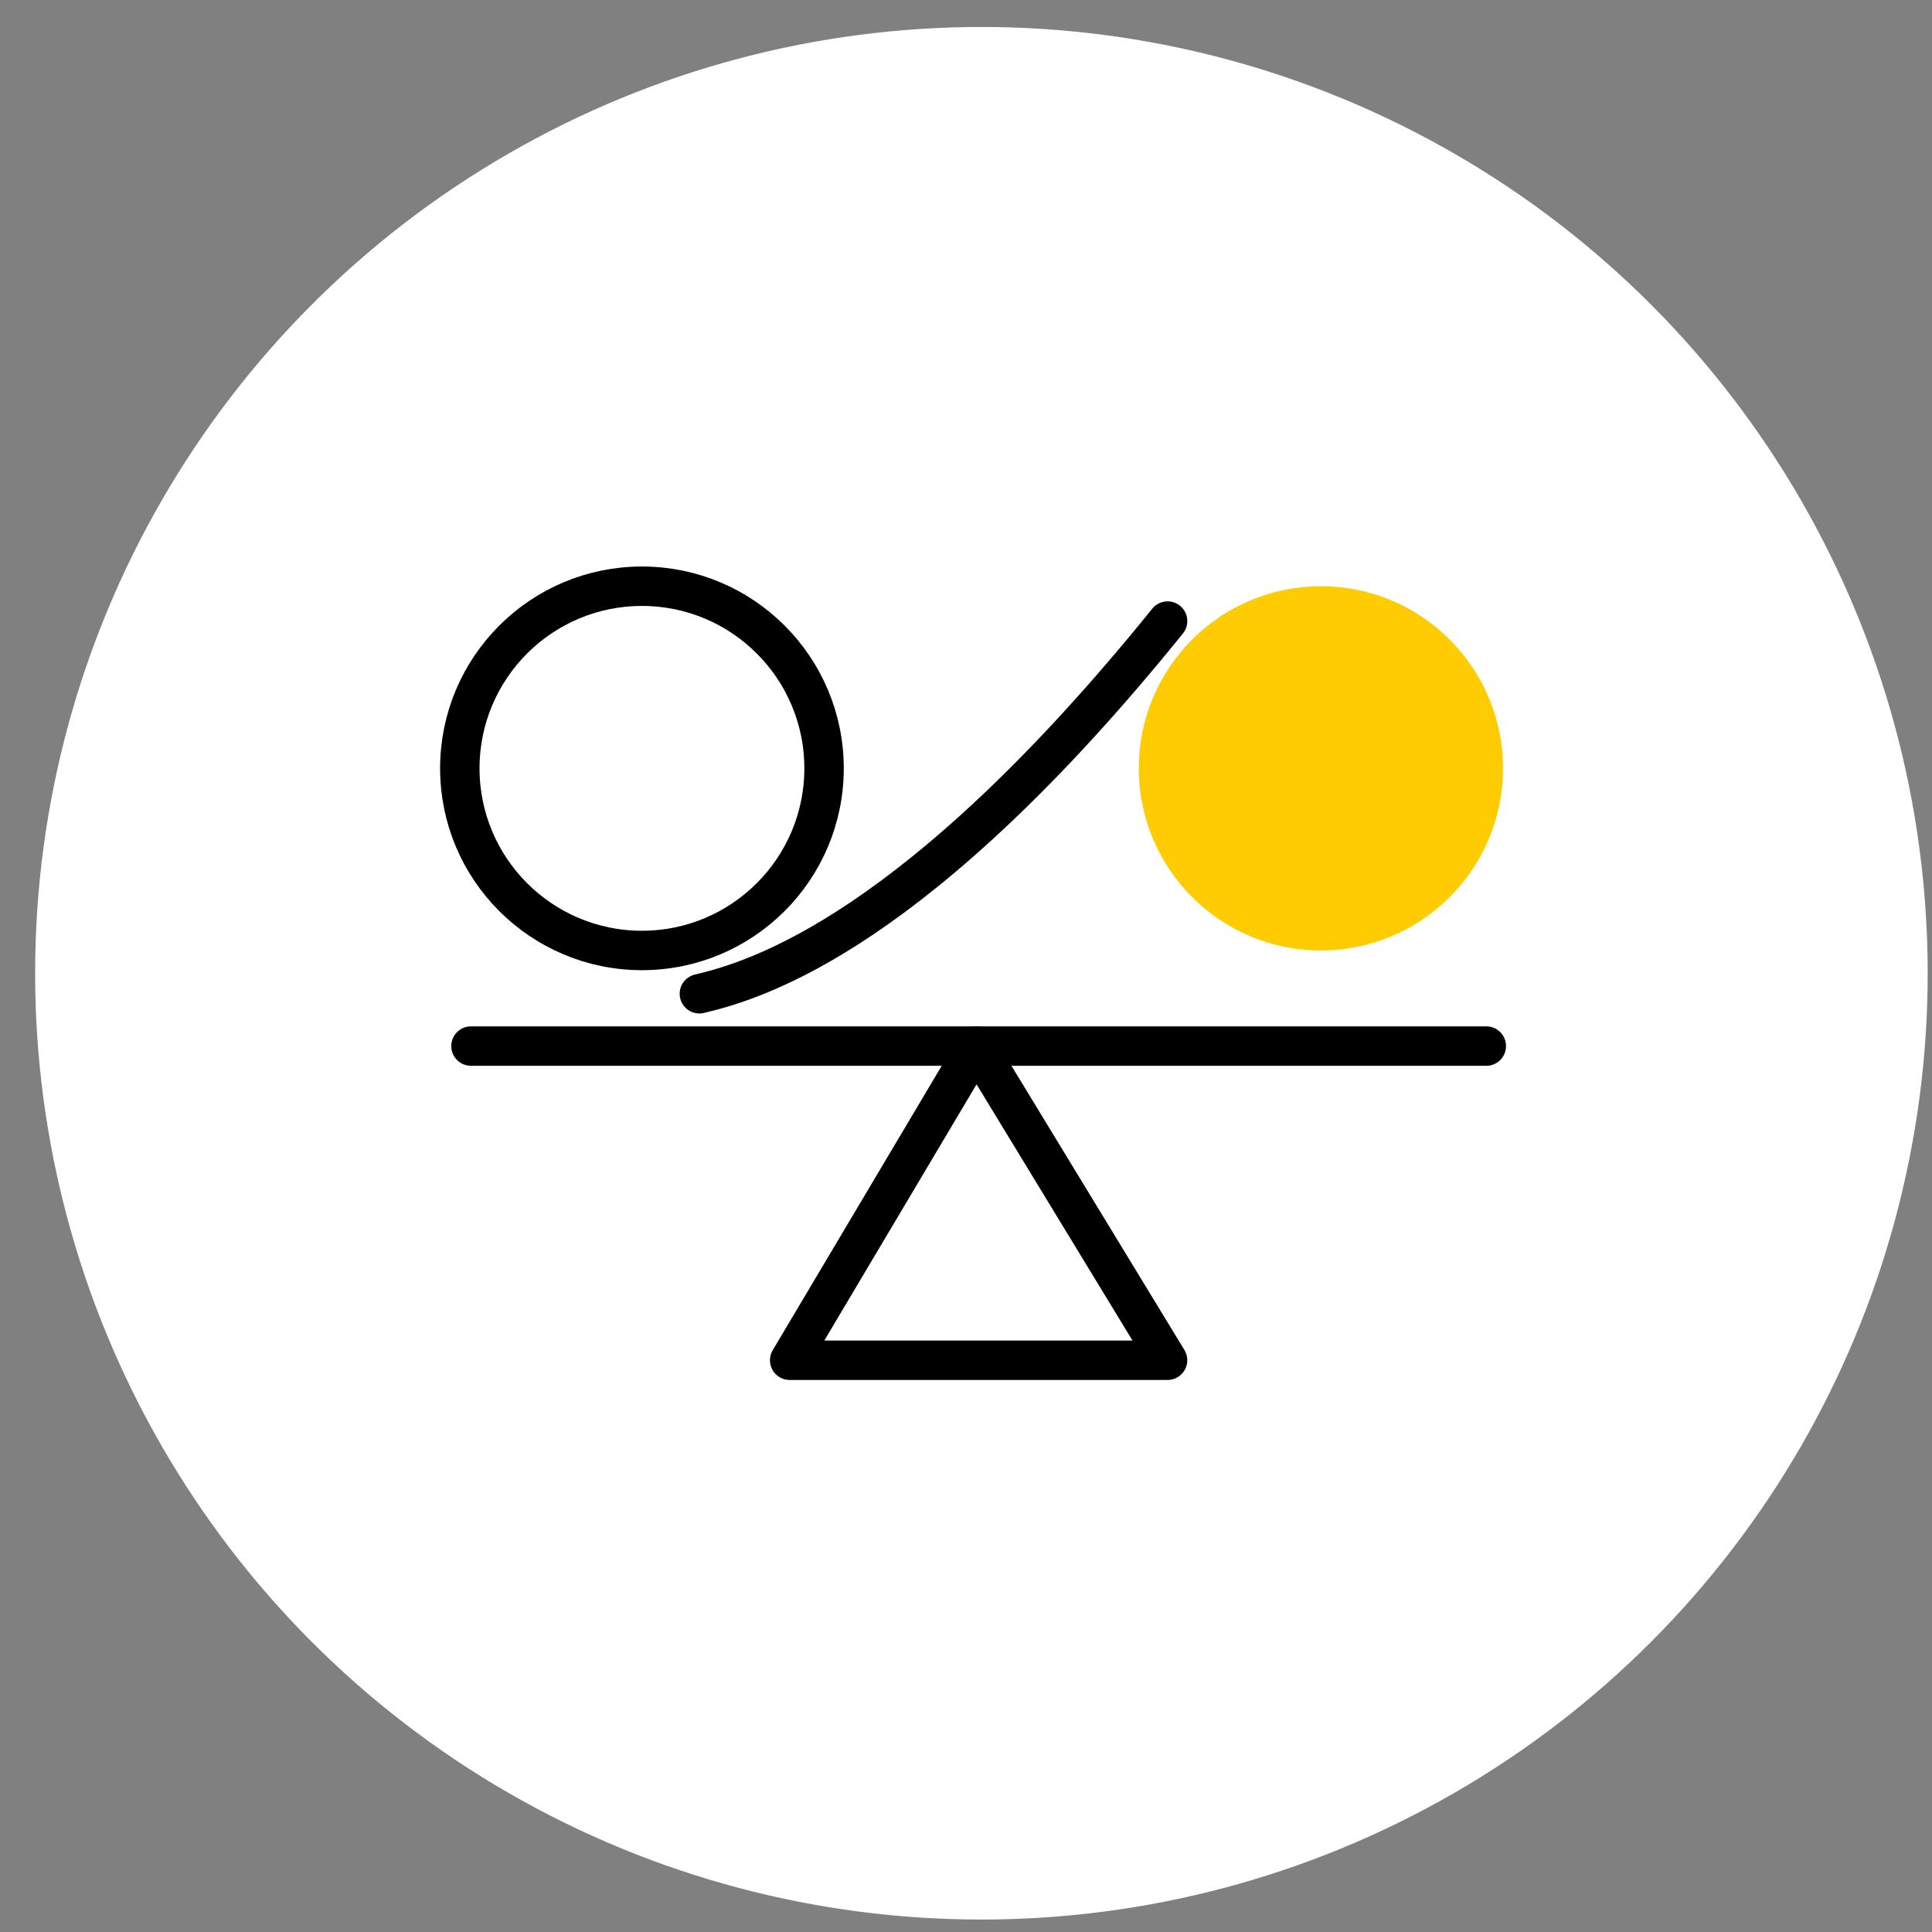
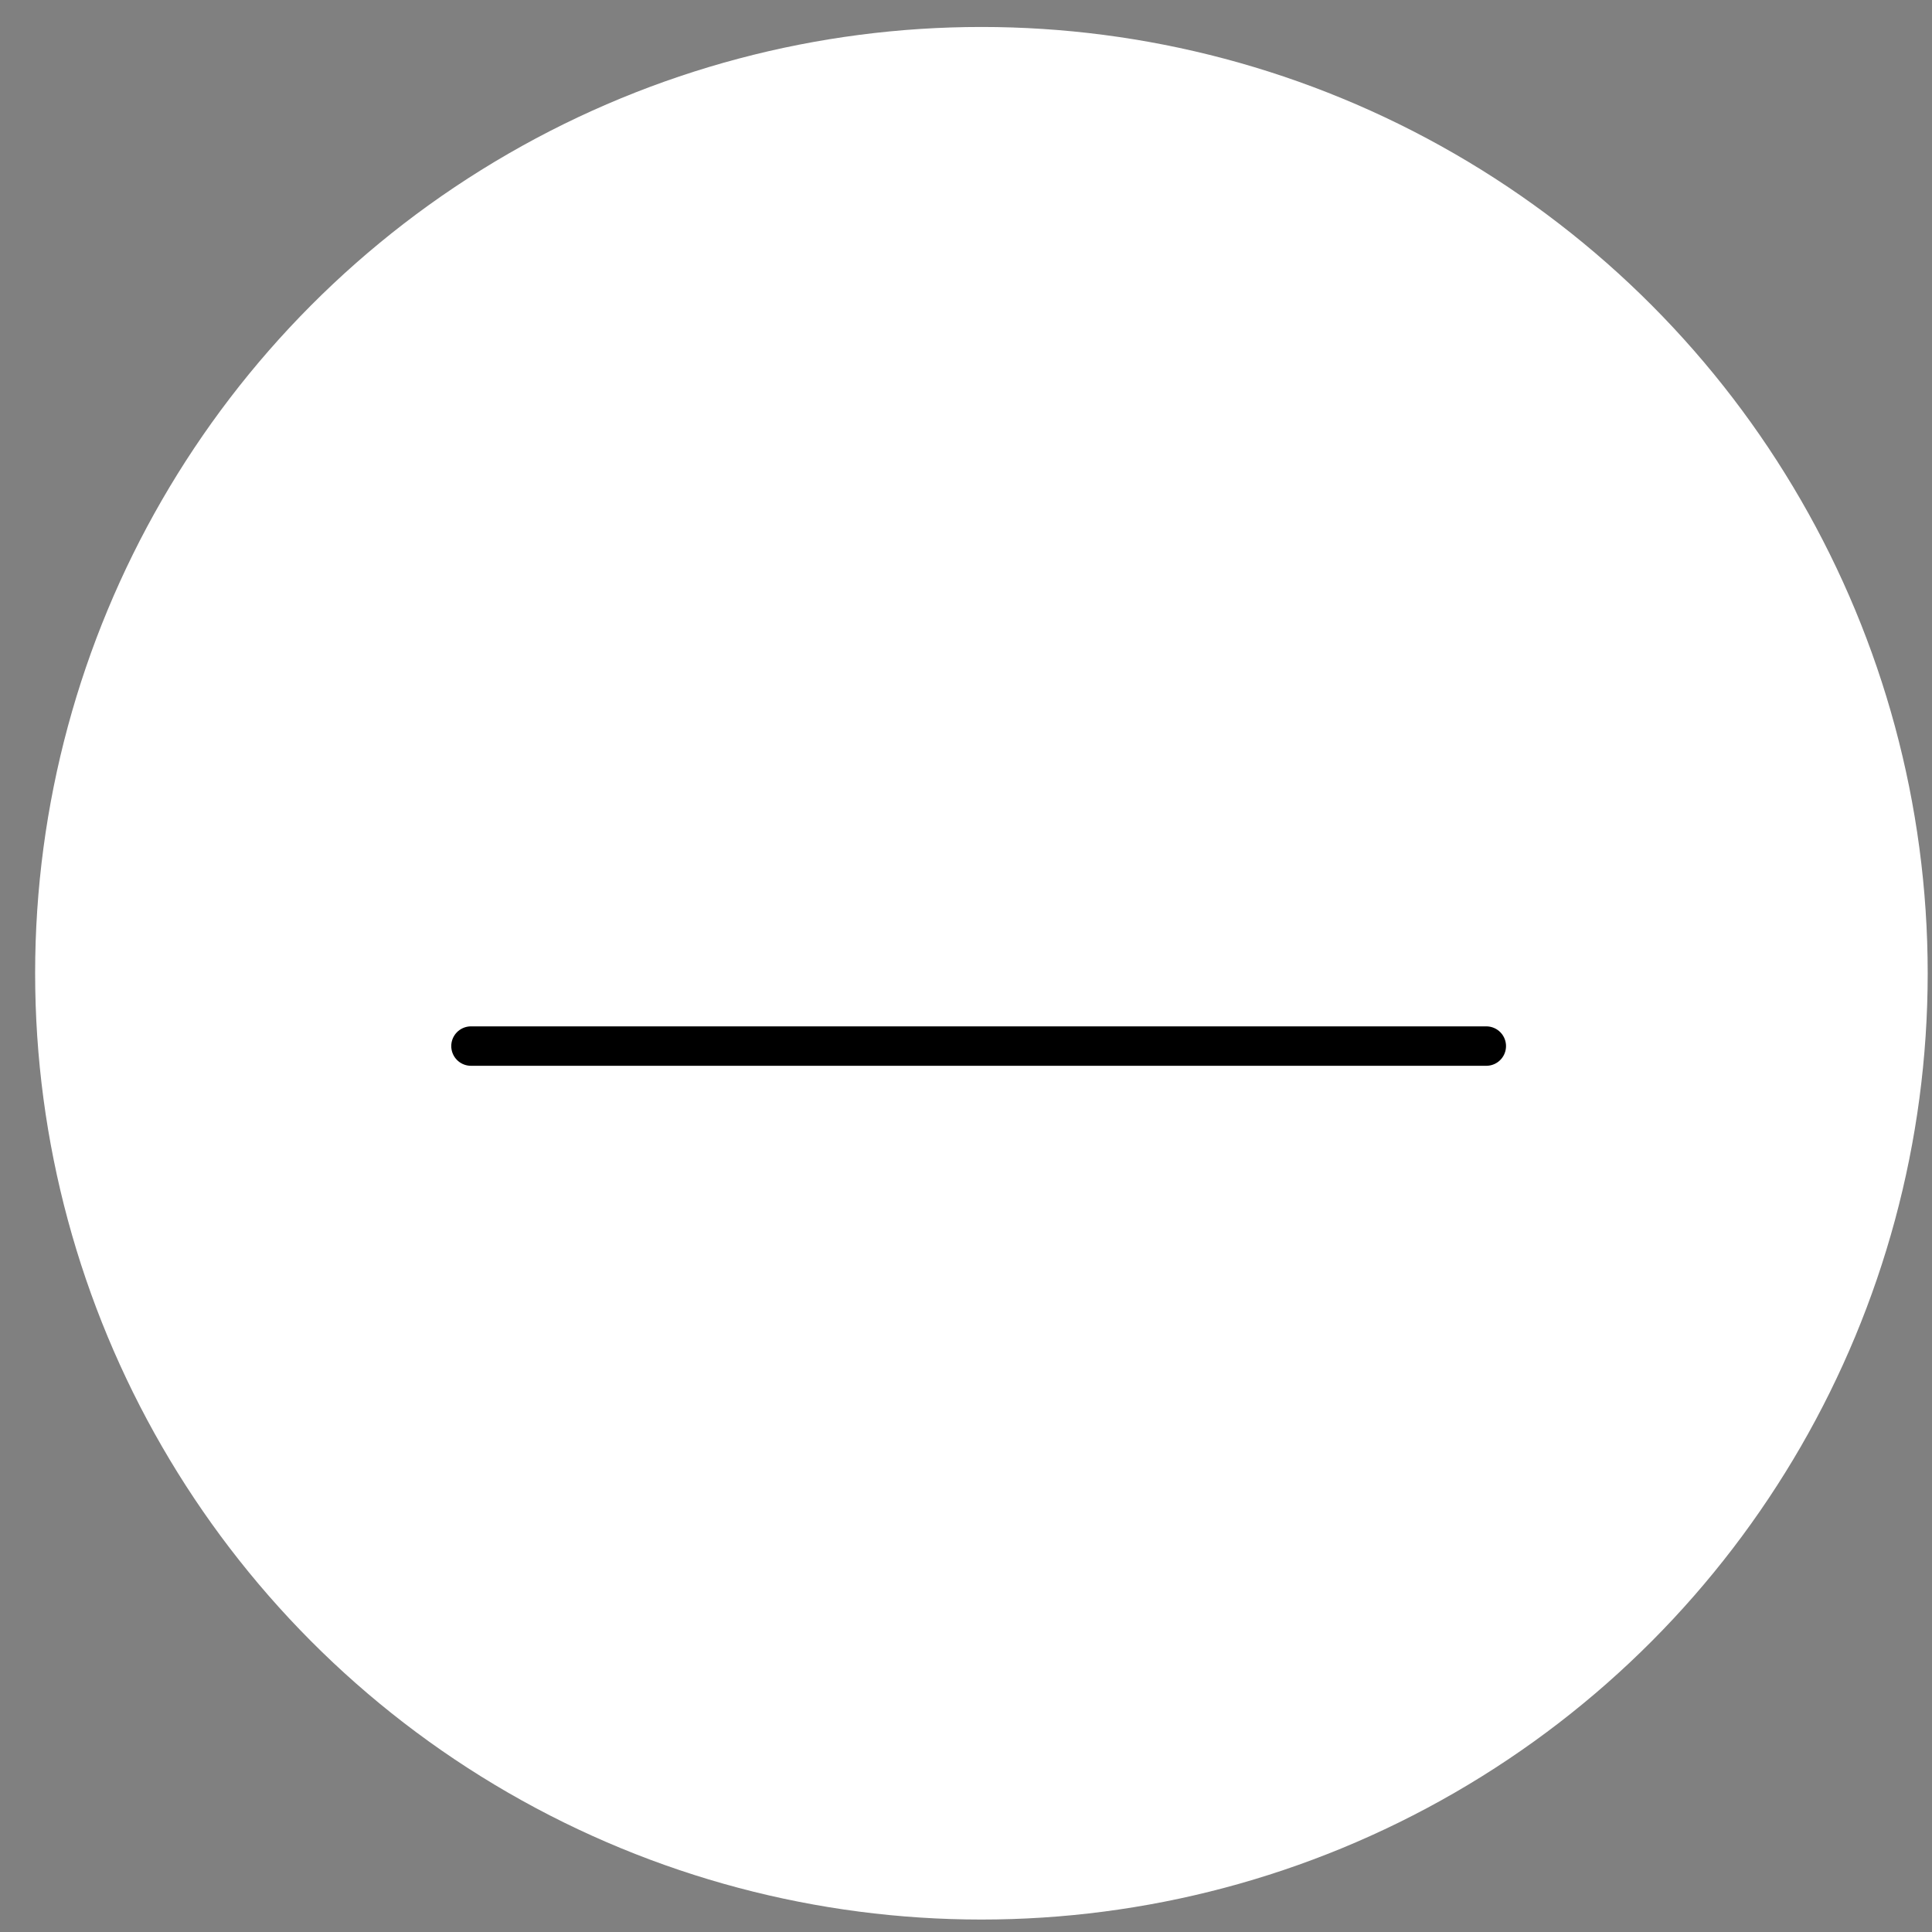
<svg xmlns="http://www.w3.org/2000/svg" width="49" height="49" viewBox="0 0 49 49" fill="none">
  <rect x="0" y="0" width="49" height="49" fill="#808080" stroke="none" />
  <circle cx="24.891" cy="24.684" r="24" fill="white" />
-   <path d="M17.738 25.204C19.266 24.845 23.277 23.593 29.613 15.752" stroke="black" stroke-linecap="round" stroke-linejoin="round" />
-   <circle cx="16.281" cy="19.487" r="4.619" stroke="black" stroke-linecap="round" stroke-linejoin="round" />
-   <circle cx="33.501" cy="19.487" r="4.619" fill="#FFCC02" />
  <path d="M11.945 26.531H37.696" stroke="black" stroke-linecap="round" stroke-linejoin="round" />
-   <path d="M24.763 26.531L20.028 34.499H29.612L24.763 26.531Z" stroke="black" stroke-linecap="round" stroke-linejoin="round" />
</svg>